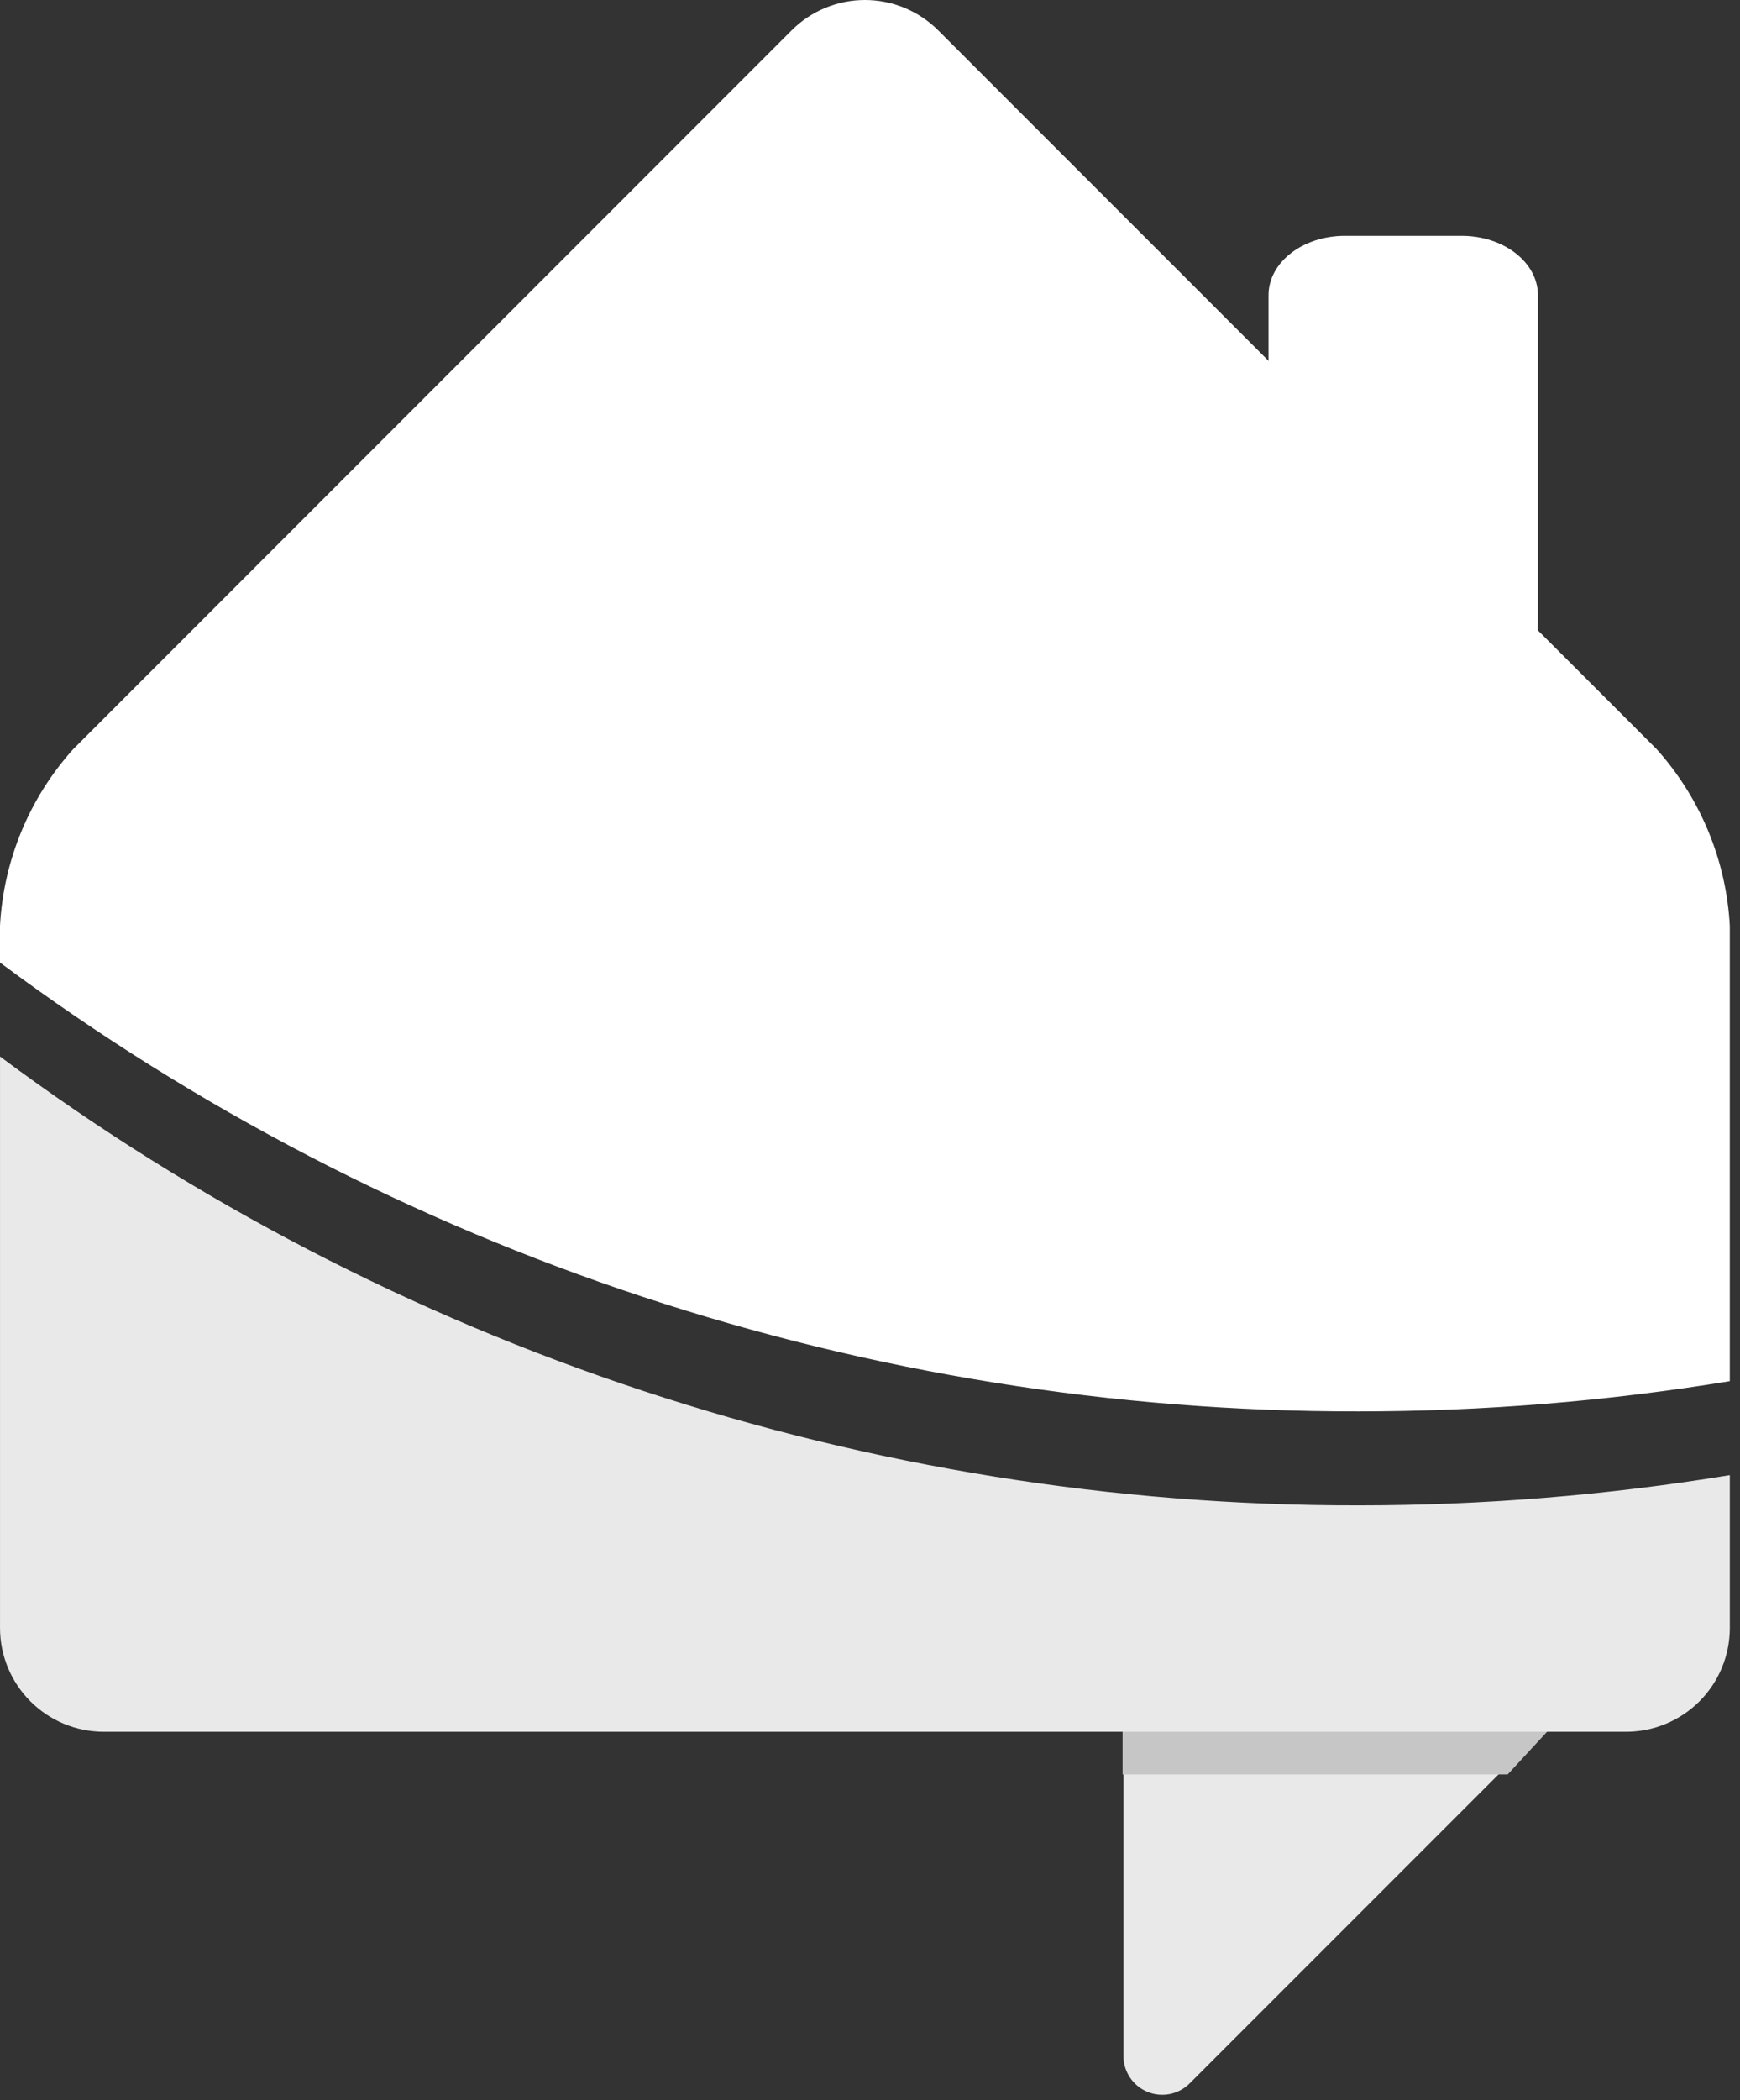
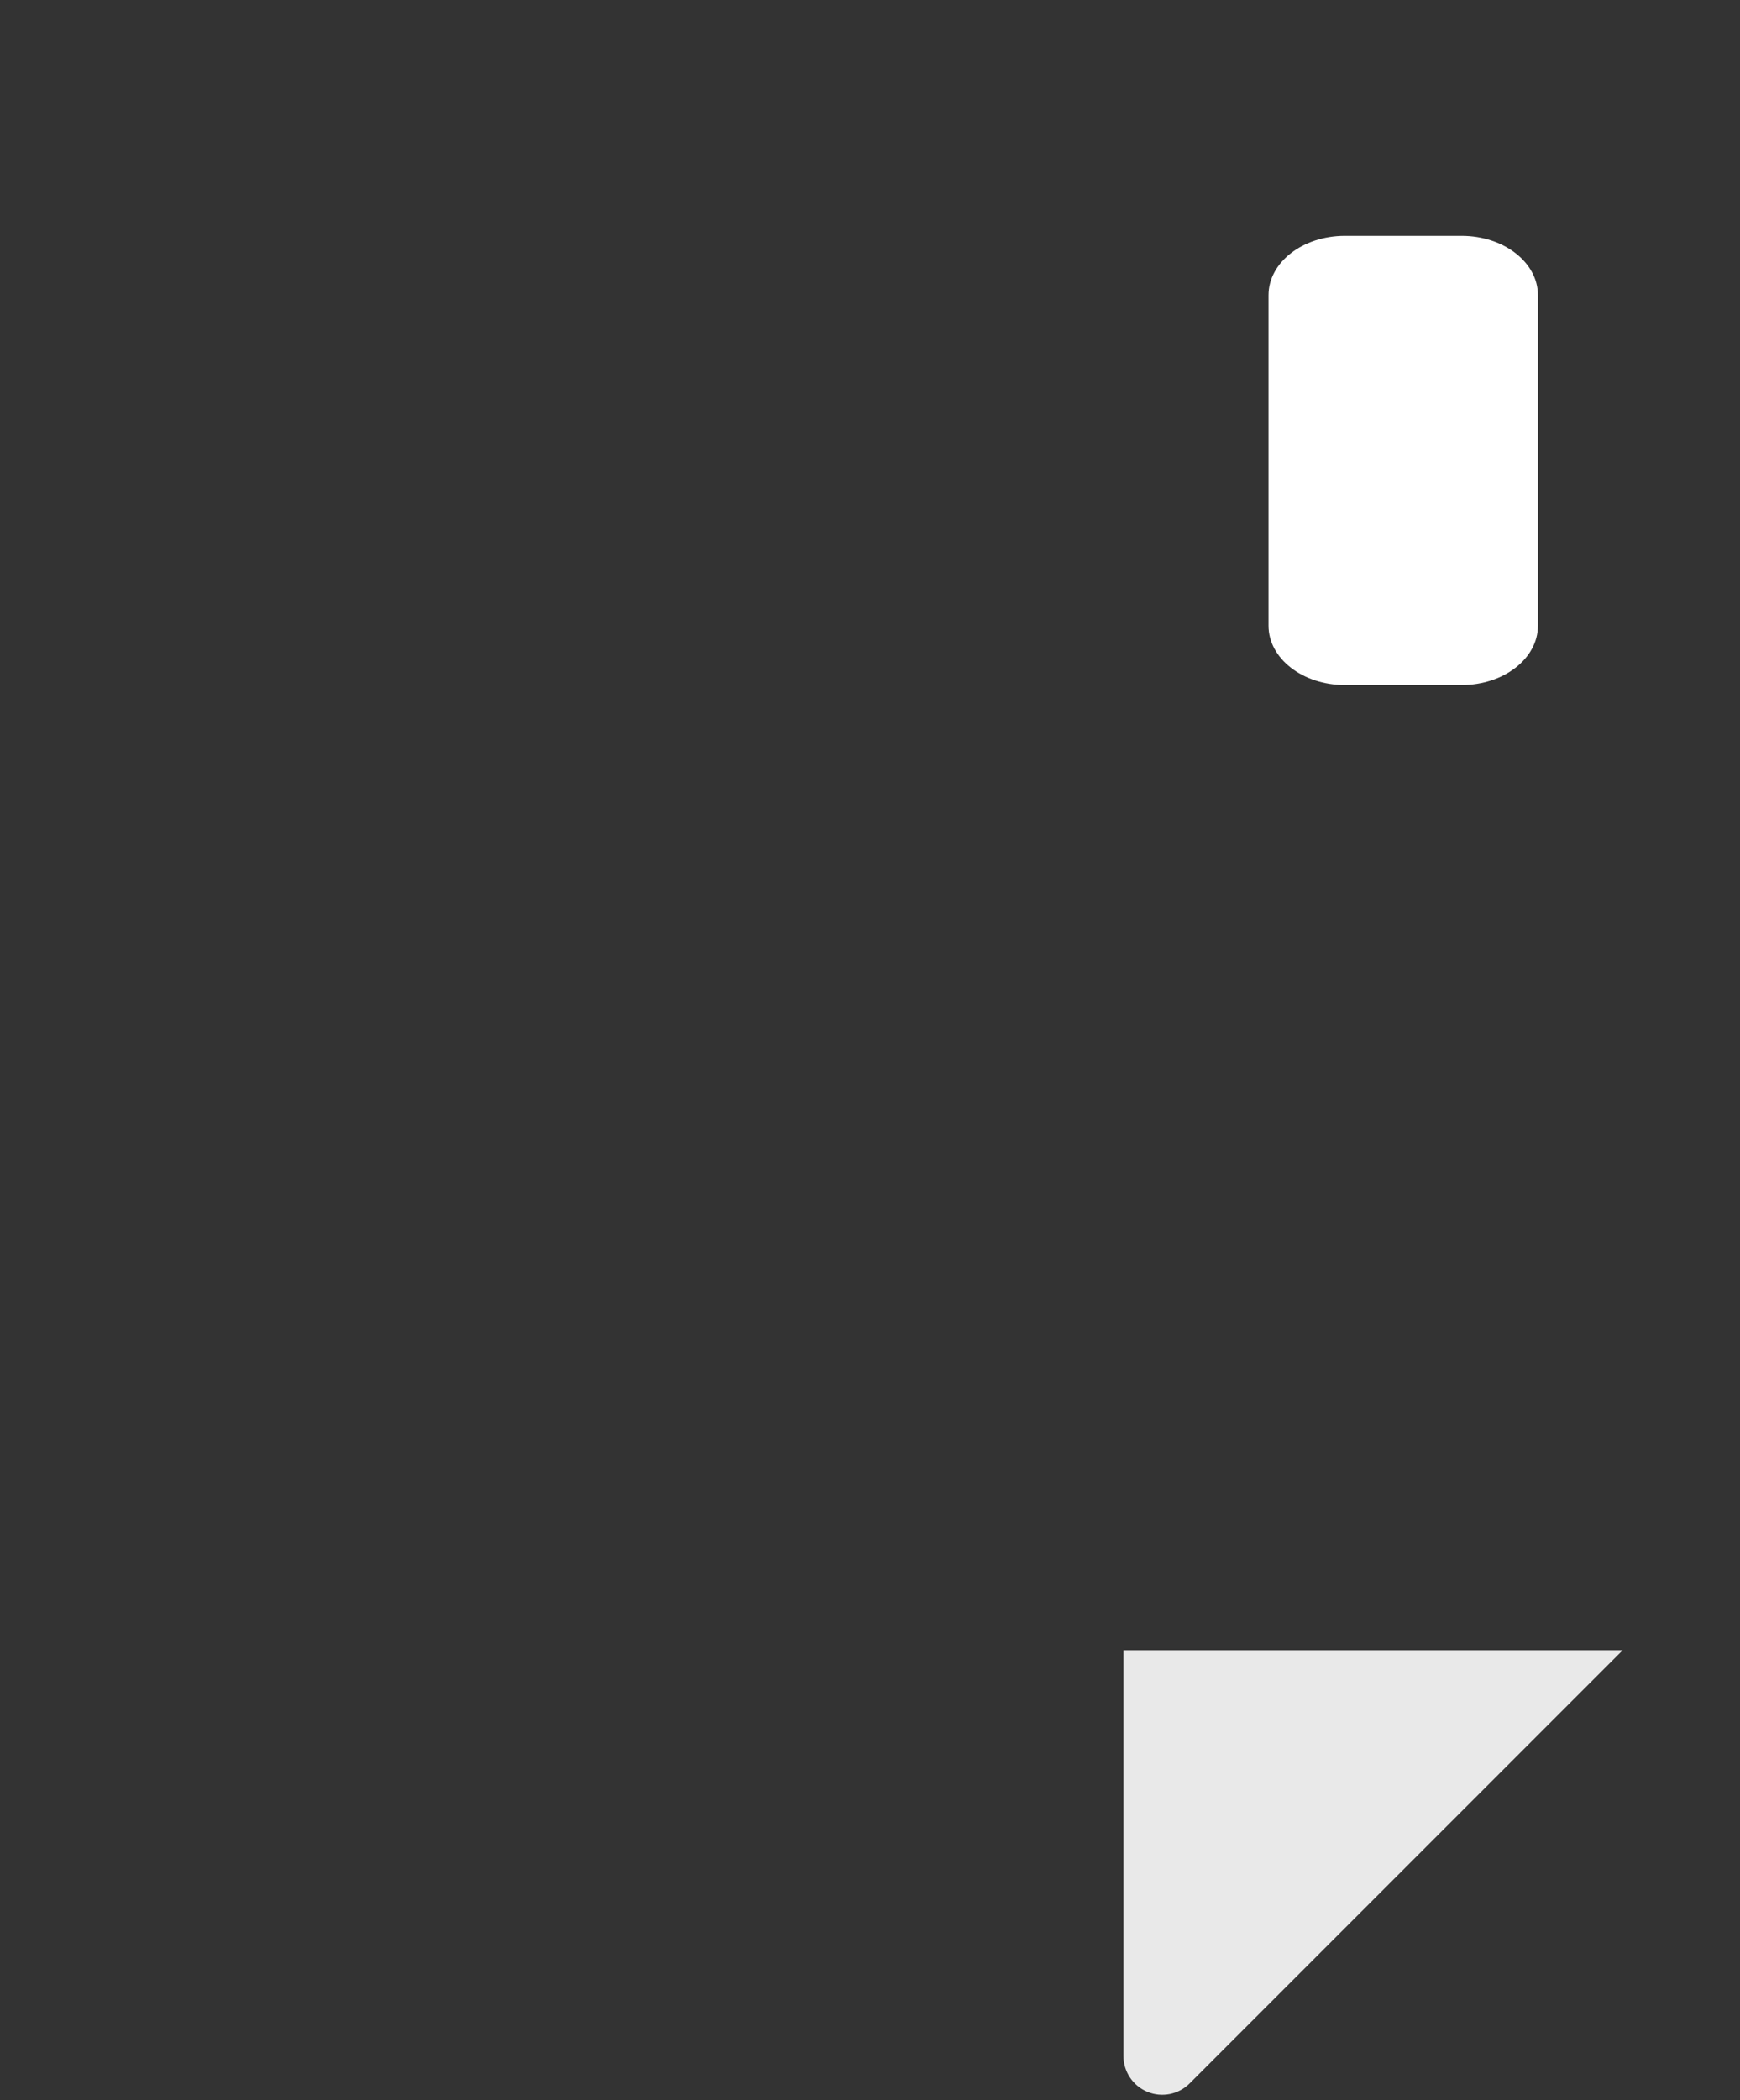
<svg xmlns="http://www.w3.org/2000/svg" width="155" height="187" viewBox="0 0 155 187" fill="none">
  <rect x="0" y="0" width="155" height="187" fill="#333333" stroke="none" />
  <path d="M130.205 21H119.795C116.042 21 113 23.366 113 26.285V55.715C113 58.634 116.042 61 119.795 61H130.205C133.958 61 137 58.634 137 55.715V26.285C137 23.366 133.958 21 130.205 21Z" fill="white" />
  <path d="M100.077 183.067V146.934H144.556L105.977 185.514C105.493 185.998 104.877 186.327 104.207 186.46C103.536 186.593 102.841 186.525 102.209 186.263C101.577 186.001 101.037 185.557 100.658 184.988C100.278 184.42 100.076 183.751 100.077 183.067Z" fill="#E9E9E9" />
-   <path d="M138 154H100V158H134.306L138 154Z" fill="#C6C6C6" />
-   <path d="M147.573 66.706L83.563 2.69C81.832 0.967 79.489 0 77.047 0C74.605 0 72.262 0.967 70.531 2.69L6.522 66.706C2.616 71.05 0.314 76.6 0 82.433V85.71C34.97 111.728 77.413 125.747 121 125.677C132.085 125.679 143.152 124.778 154.091 122.983V82.433C153.773 76.602 151.474 71.053 147.573 66.706Z" fill="white" />
-   <path d="M121.002 134.045C77.415 134.114 34.973 120.095 0.002 94.078V144.989C0.01 147.431 0.983 149.77 2.71 151.496C4.436 153.223 6.775 154.196 9.217 154.204H144.879C147.32 154.196 149.659 153.222 151.386 151.496C153.112 149.769 154.085 147.43 154.093 144.989V131.351C143.154 133.146 132.087 134.047 121.002 134.045Z" fill="#E9E9E9" />
</svg>